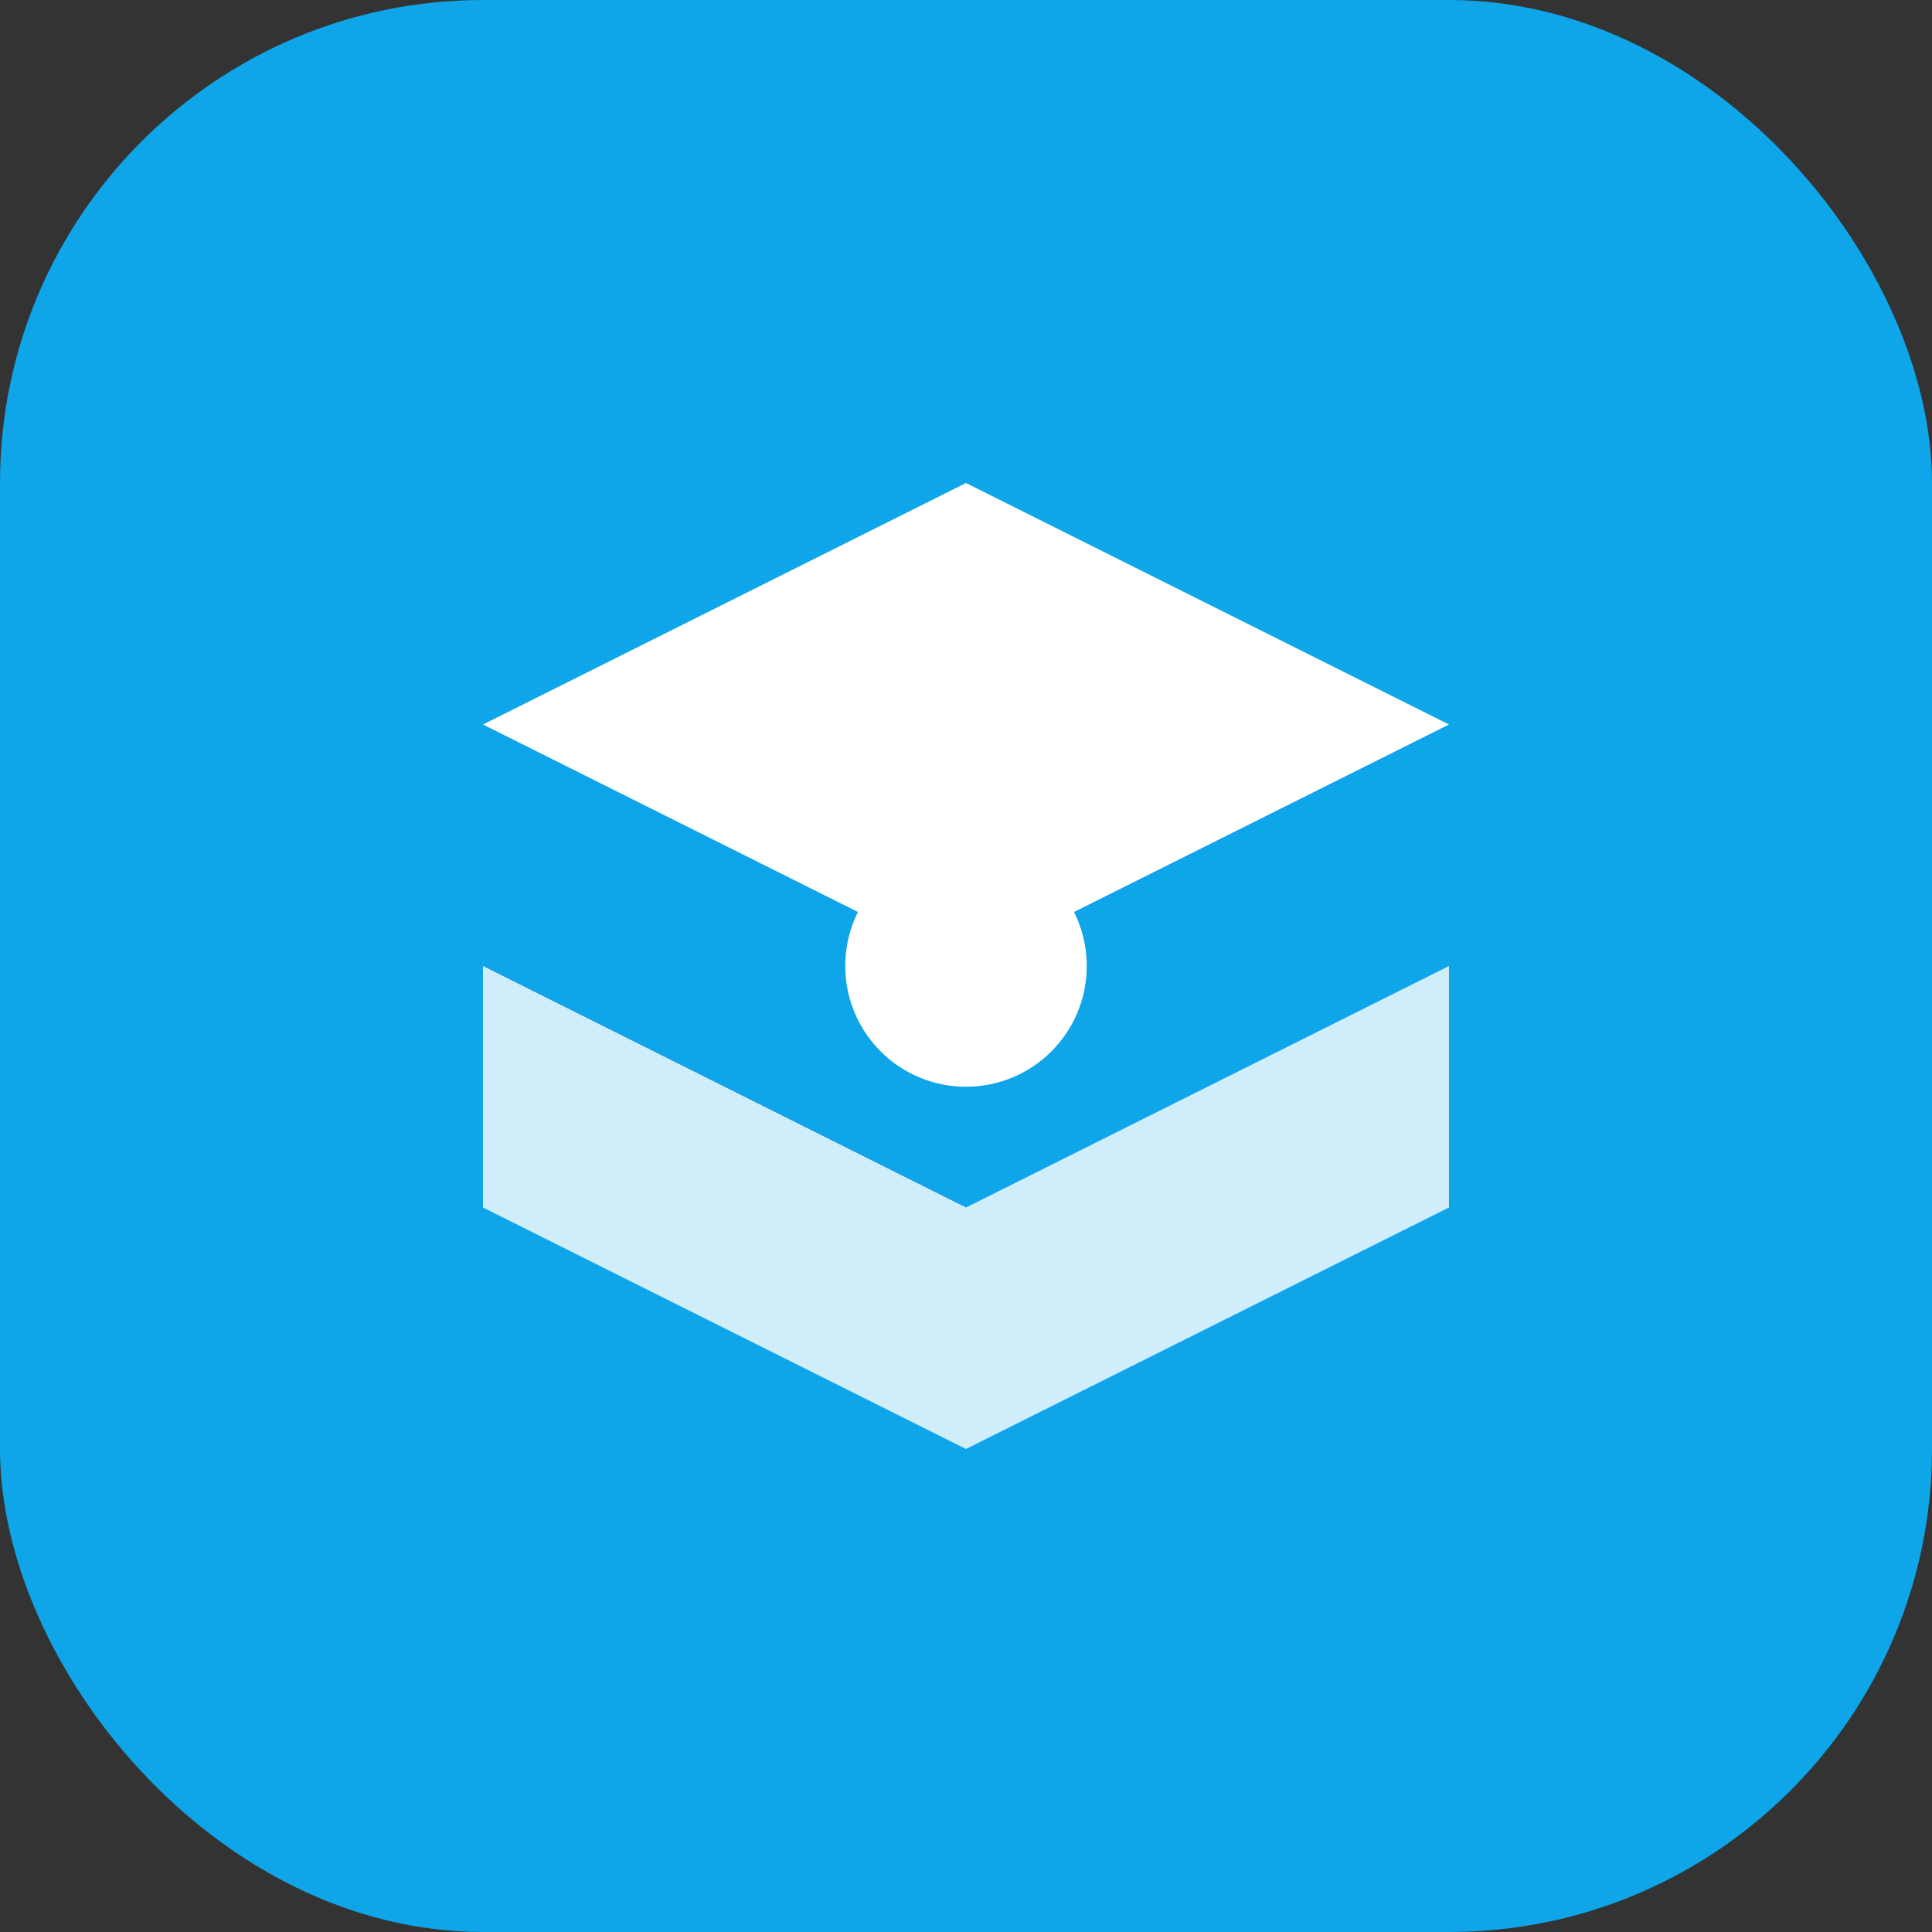
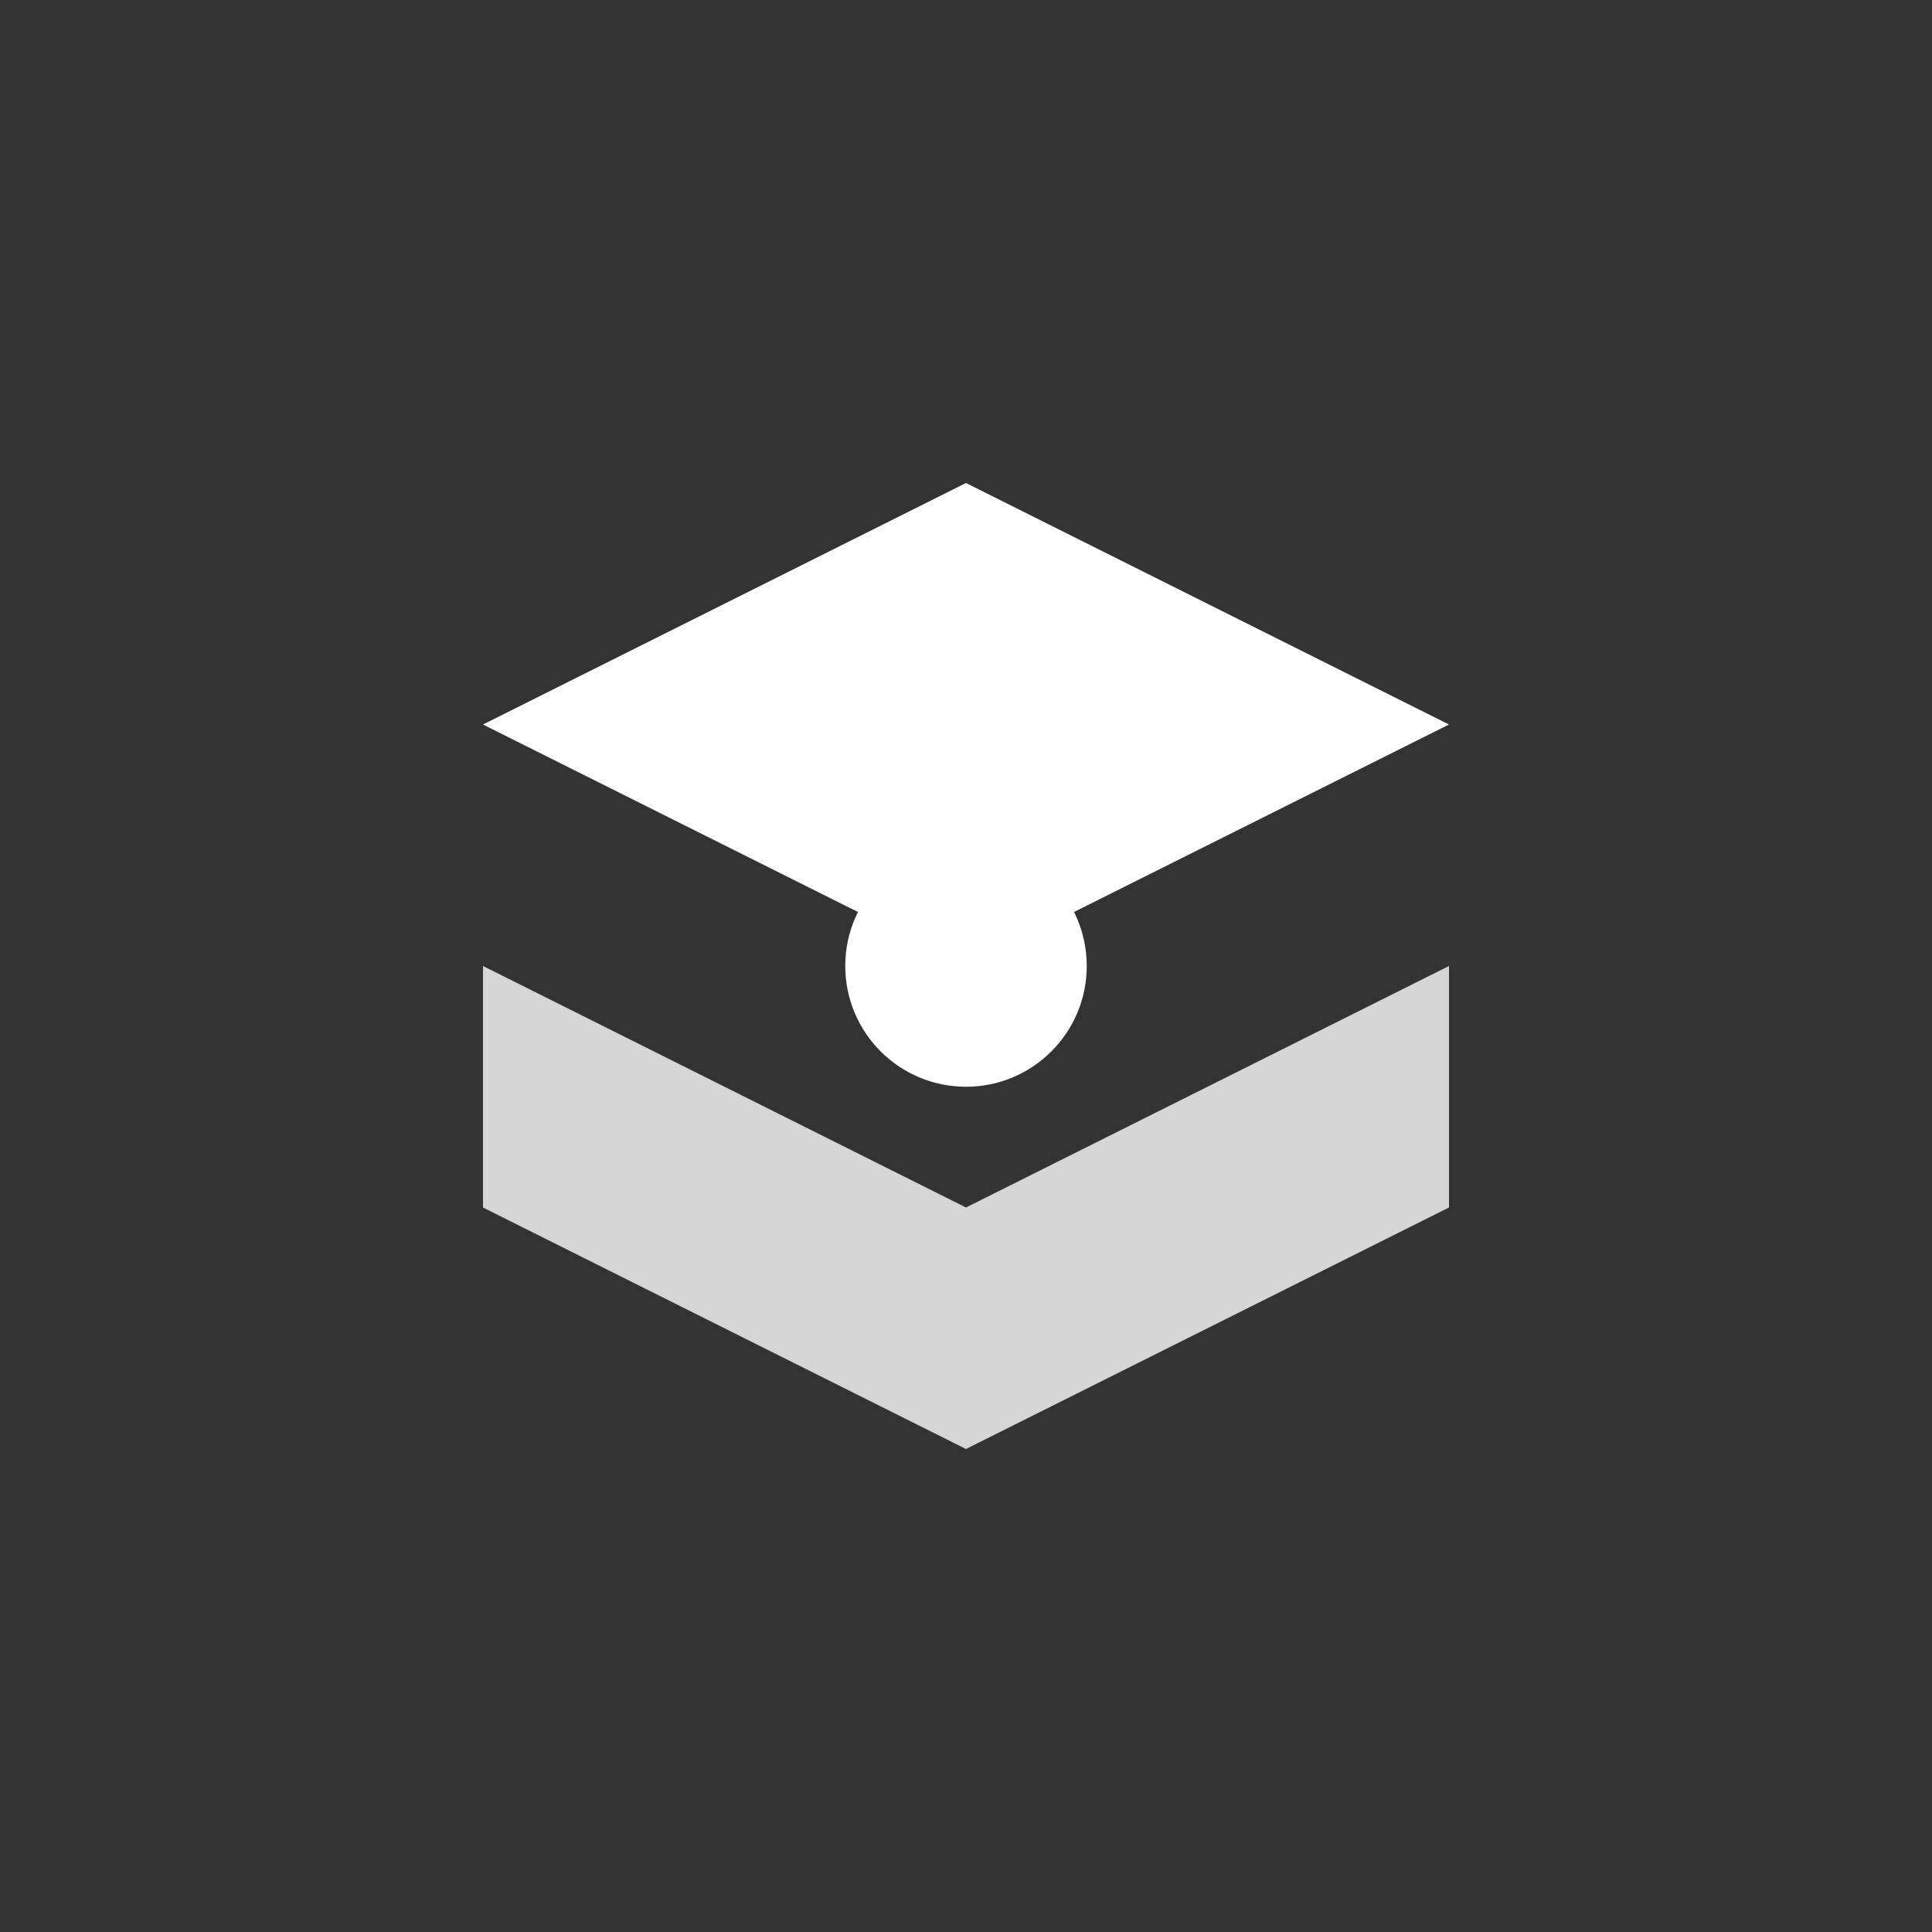
<svg xmlns="http://www.w3.org/2000/svg" width="32" height="32" viewBox="0 0 32 32" fill="none">
  <rect x="0" y="0" width="32" height="32" fill="#333333" stroke="none" />
-   <rect width="32" height="32" rx="8" fill="#0ea5e9" />
  <path d="M8 12L16 8L24 12L16 16L8 12Z" fill="white" />
  <path d="M8 16V20L16 24L24 20V16L16 20L8 16Z" fill="white" opacity="0.8" />
  <circle cx="16" cy="16" r="2" fill="white" />
</svg>